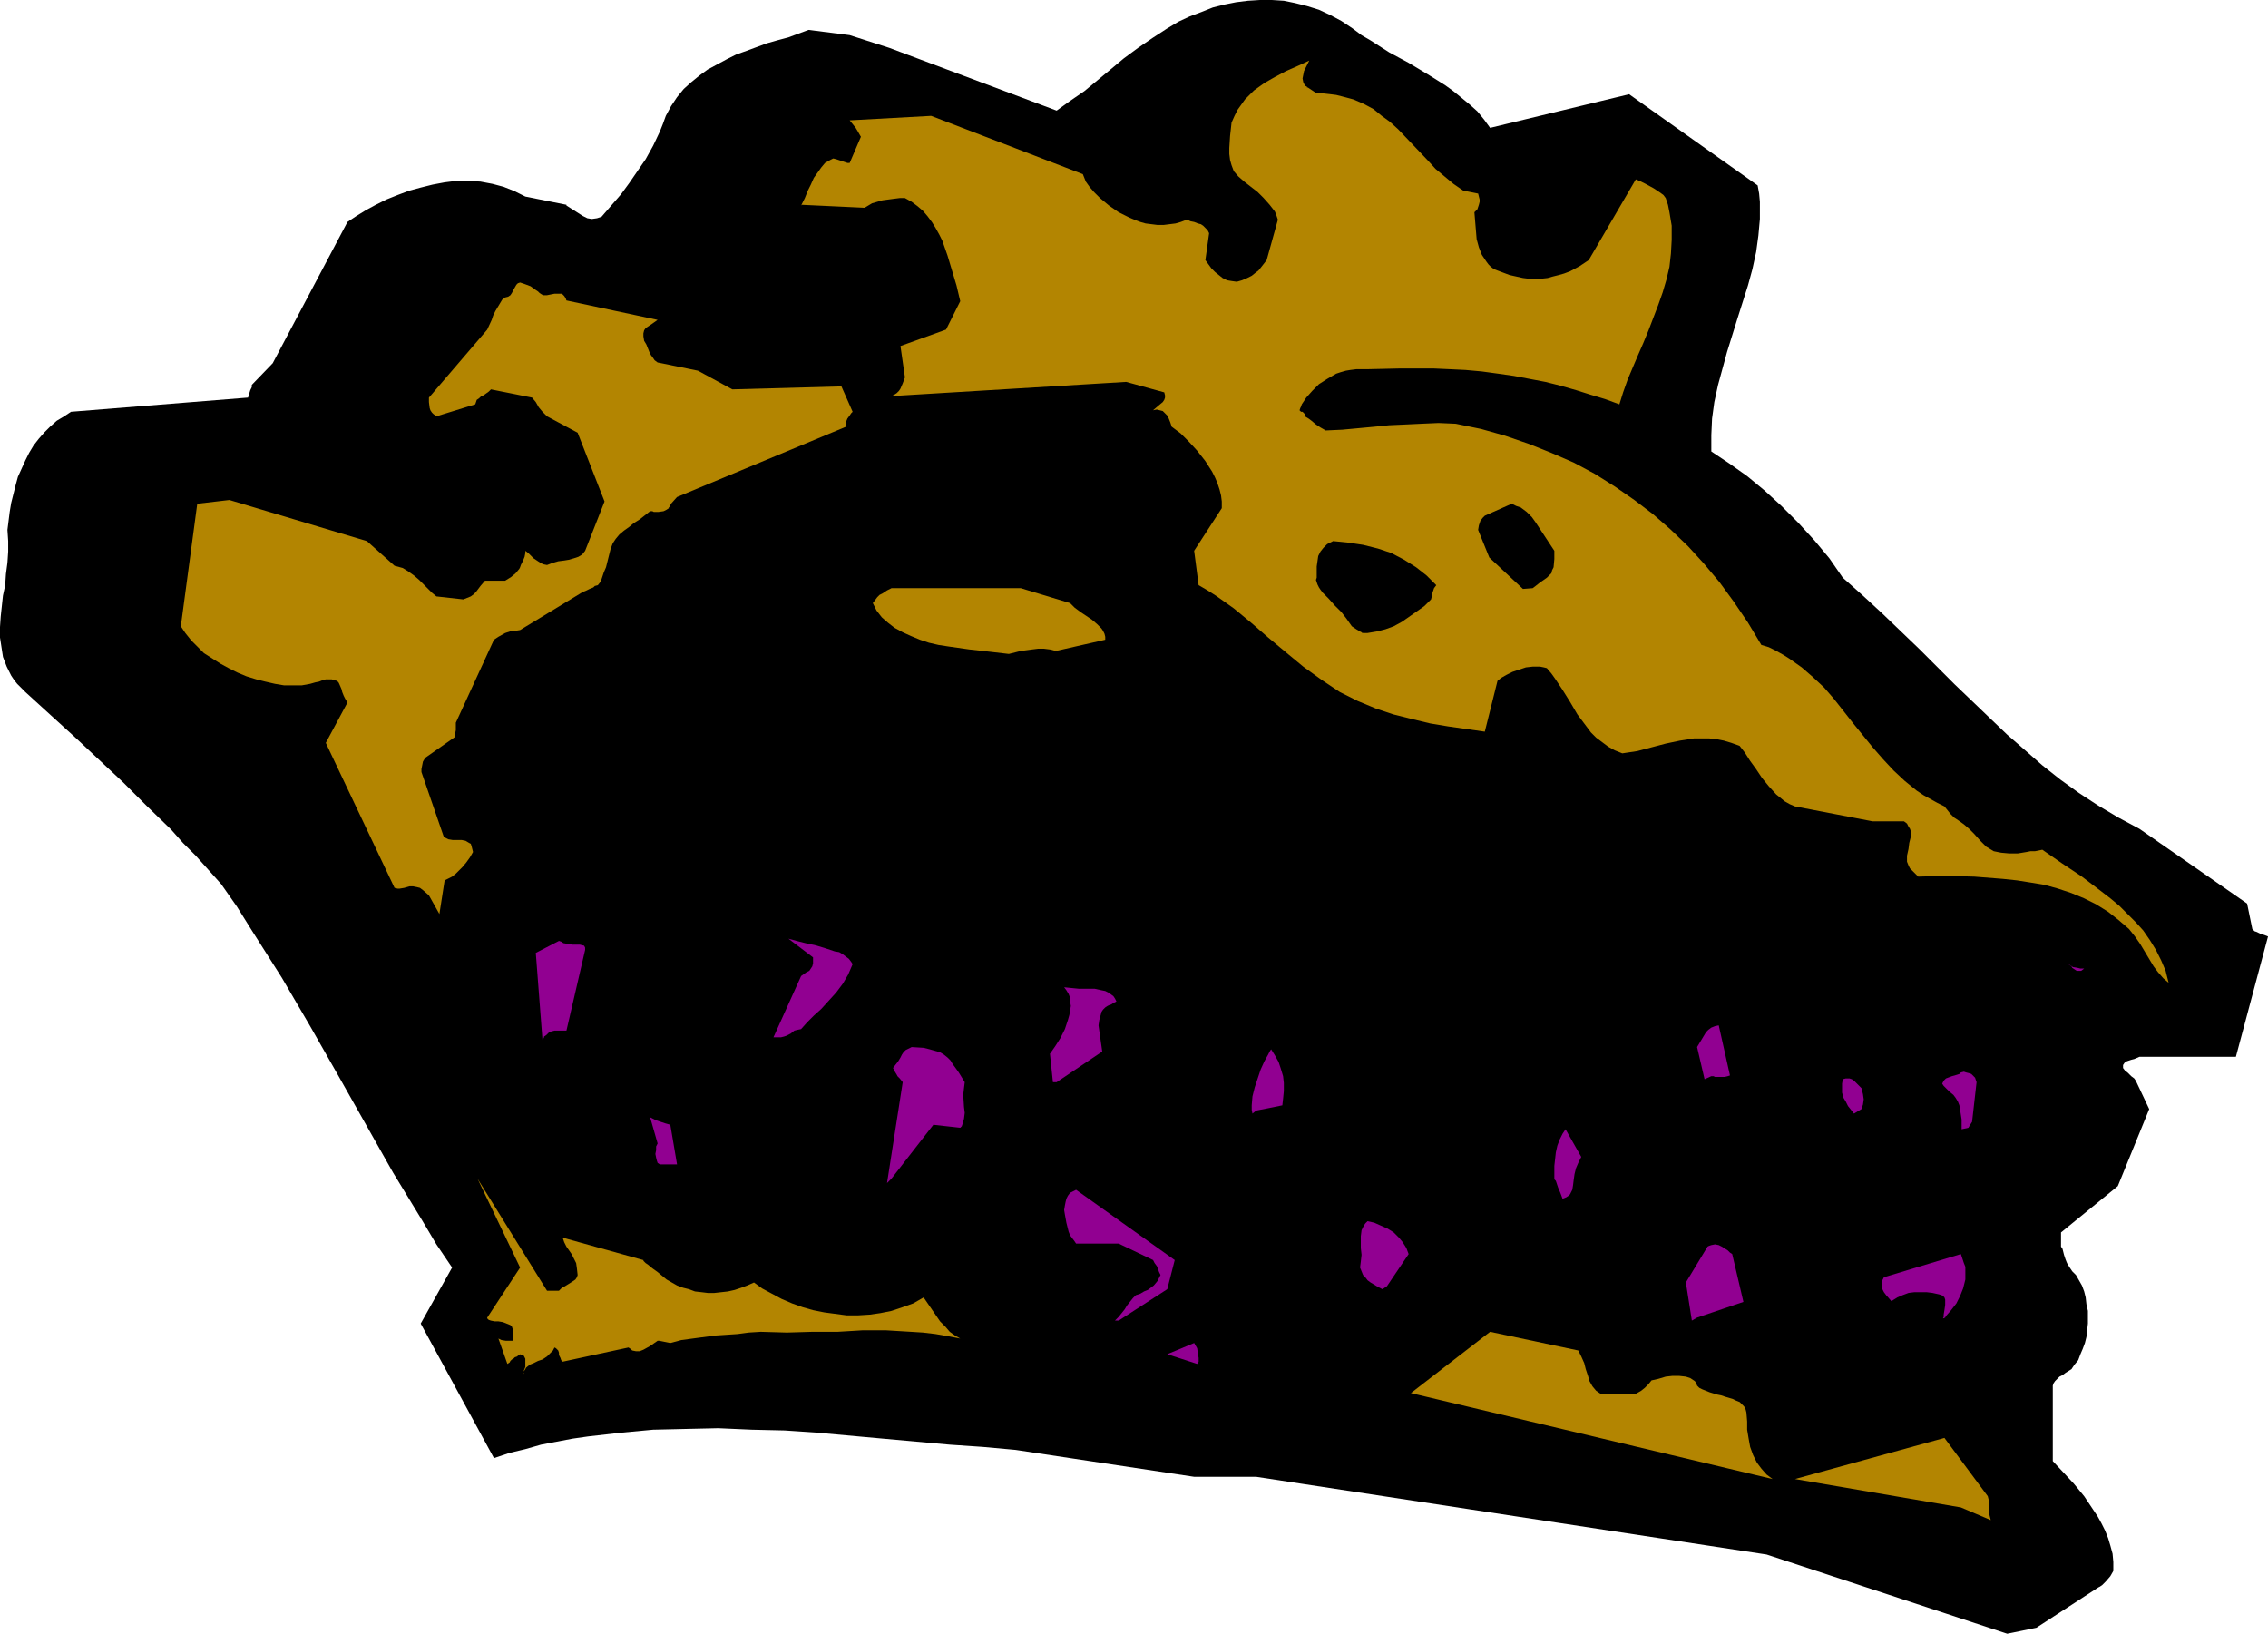
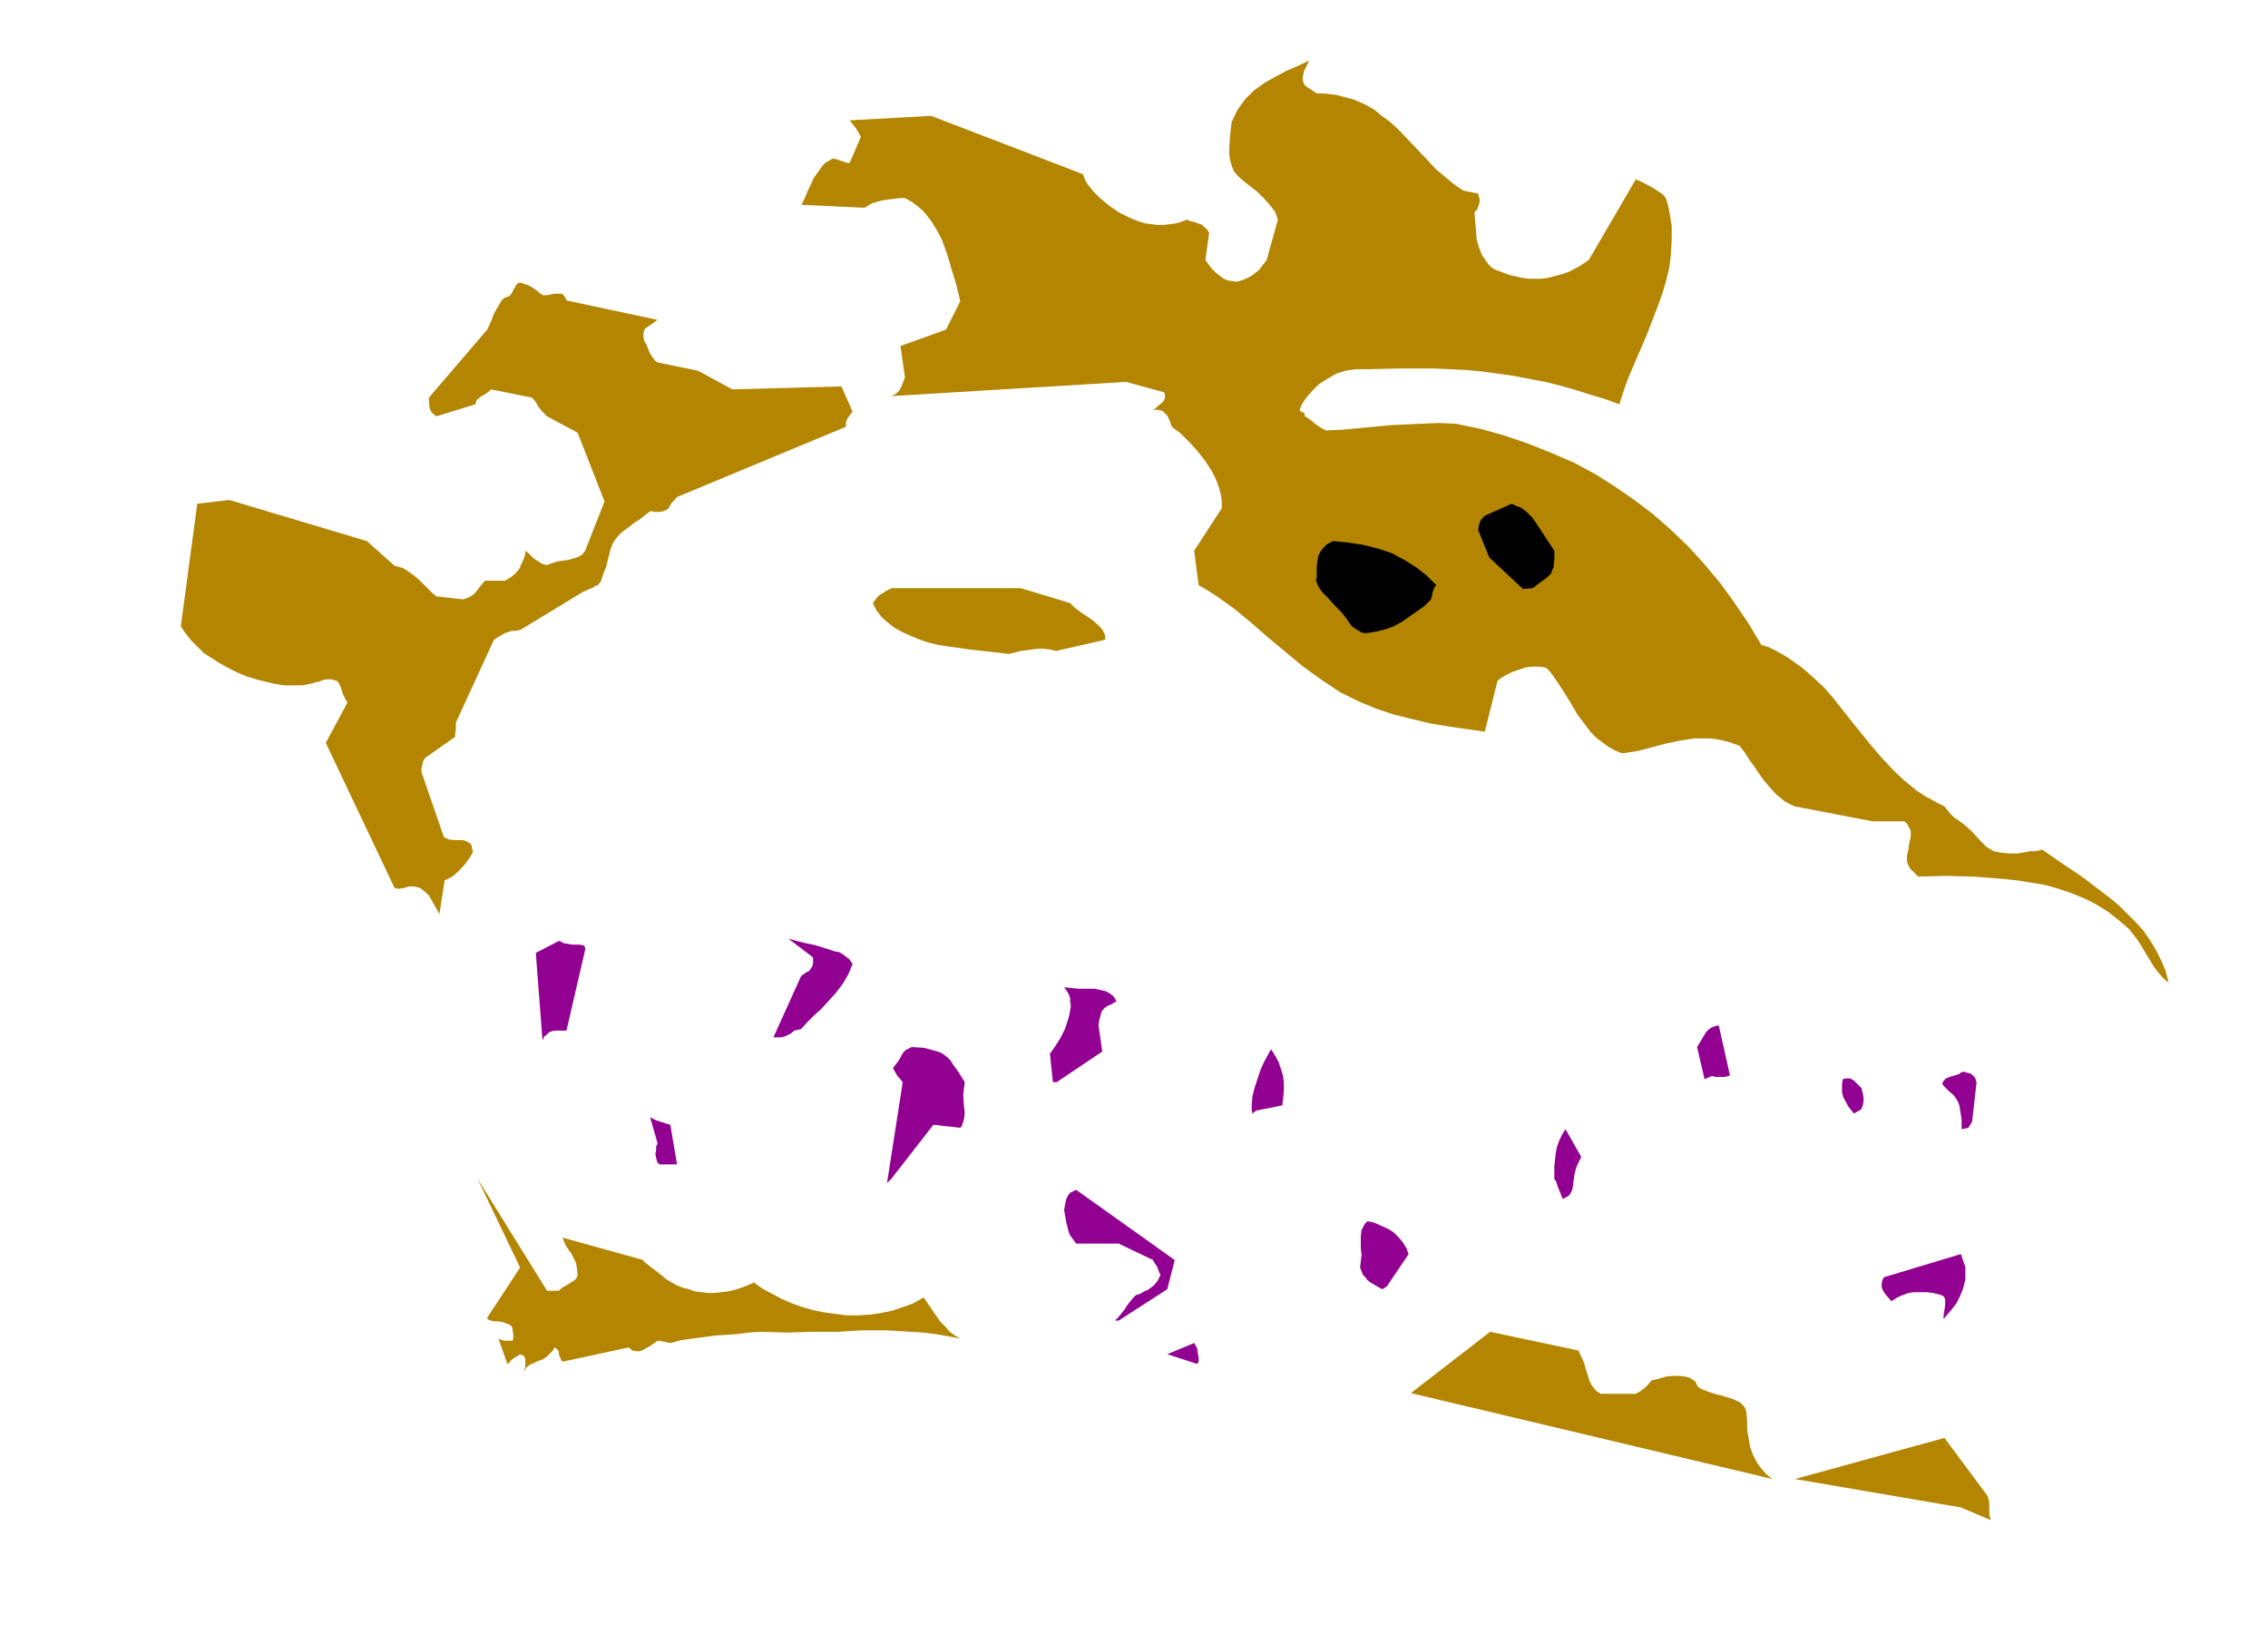
<svg xmlns="http://www.w3.org/2000/svg" xmlns:ns1="http://sodipodi.sourceforge.net/DTD/sodipodi-0.dtd" xmlns:ns2="http://www.inkscape.org/namespaces/inkscape" version="1.0" width="129.766mm" height="93.468mm" id="svg26" ns1:docname="Pie - Berry.wmf">
  <ns1:namedview id="namedview26" pagecolor="#ffffff" bordercolor="#000000" borderopacity="0.25" ns2:showpageshadow="2" ns2:pageopacity="0.0" ns2:pagecheckerboard="0" ns2:deskcolor="#d1d1d1" ns2:document-units="mm" />
  <defs id="defs1">
    <pattern id="WMFhbasepattern" patternUnits="userSpaceOnUse" width="6" height="6" x="0" y="0" />
  </defs>
-   <path style="fill:#000000;fill-opacity:1;fill-rule:evenodd;stroke:none" d="m 434.057,353.264 6.302,-1.293 13.413,-8.727 0.323,-0.162 0.485,-0.323 0.808,-0.808 0.97,-1.131 0.646,-1.131 v -1.939 l -0.162,-1.778 -0.485,-1.778 -0.485,-1.616 -0.646,-1.616 -0.808,-1.616 -0.808,-1.454 -0.97,-1.454 -1.939,-2.909 -2.262,-2.747 -2.262,-2.424 -2.262,-2.424 v -16.322 l 0.162,-0.485 0.323,-0.485 0.485,-0.485 0.485,-0.485 0.646,-0.323 0.646,-0.485 1.293,-0.808 0.646,-0.97 0.808,-0.97 0.485,-1.293 0.485,-1.131 0.485,-1.293 0.323,-1.293 0.162,-1.454 0.162,-1.454 v -1.293 -1.454 l -0.323,-1.454 -0.162,-1.454 -0.323,-1.293 -0.485,-1.293 -0.646,-1.131 -0.646,-1.131 -0.808,-0.808 -0.646,-0.97 -0.485,-0.808 -0.323,-0.808 -0.323,-0.97 -0.162,-0.646 -0.162,-0.646 -0.323,-0.485 v -3.07 l 12.282,-10.019 6.787,-16.645 -2.747,-5.818 -0.162,-0.323 -0.323,-0.485 -0.646,-0.485 -0.808,-0.808 -0.485,-0.323 -0.485,-0.646 v -0.646 l 0.323,-0.485 0.485,-0.323 0.485,-0.162 0.485,-0.162 0.646,-0.162 1.131,-0.485 h 20.846 l 6.949,-26.018 -0.808,-0.323 -0.646,-0.162 -0.97,-0.485 -0.485,-0.162 -0.485,-0.485 -1.131,-5.495 -23.27,-16.16 -4.525,-2.424 -4.363,-2.586 -4.202,-2.747 -4.04,-2.909 -3.878,-3.07 -3.878,-3.394 -3.717,-3.232 -3.717,-3.555 -7.595,-7.272 -7.595,-7.595 -4.04,-3.878 -4.04,-3.878 -4.202,-3.878 -4.363,-3.878 -2.909,-4.202 -3.232,-3.878 -3.555,-3.878 -3.555,-3.555 -3.717,-3.394 -3.717,-3.07 -3.878,-2.747 -3.878,-2.586 v -3.555 l 0.162,-3.555 0.485,-3.555 0.808,-3.717 0.97,-3.555 0.97,-3.555 2.262,-7.272 2.262,-7.111 0.97,-3.555 0.808,-3.717 0.485,-3.555 0.323,-3.555 v -3.717 l -0.162,-1.778 -0.323,-1.778 -27.795,-19.716 -30.058,7.272 -1.293,-1.778 -1.454,-1.778 -1.616,-1.454 -1.778,-1.454 -1.778,-1.454 -1.778,-1.293 -3.878,-2.424 -4.04,-2.424 -4.202,-2.262 -4.04,-2.586 -1.939,-1.131 -1.939,-1.454 -2.424,-1.616 -2.424,-1.293 -2.424,-1.131 -2.586,-0.808 -2.586,-0.646 L 277.628,0.162 275.043,0 h -2.586 l -2.586,0.162 -2.586,0.323 -2.424,0.485 -2.586,0.646 -2.424,0.97 -2.586,0.97 -2.424,1.131 -2.424,1.454 -3.232,2.101 -3.07,2.101 -3.07,2.262 -2.909,2.424 -5.656,4.686 -3.07,2.101 -2.909,2.101 -36.198,-13.575 -8.565,-2.747 -8.888,-1.131 -4.363,1.616 -2.424,0.646 -2.262,0.646 -4.363,1.616 -2.262,0.808 -1.939,0.97 -2.101,1.131 -2.101,1.131 -1.778,1.293 -1.778,1.454 -1.616,1.454 -1.454,1.778 -1.293,1.939 -1.131,2.101 -0.646,1.778 -0.646,1.616 -1.454,3.07 -1.616,2.909 -1.778,2.586 -1.778,2.586 -1.778,2.424 -4.202,4.848 -0.485,0.162 -0.485,0.162 -1.131,0.162 -0.97,-0.162 -0.97,-0.485 -1.778,-1.131 -1.778,-1.131 V 44.279 l -8.888,-1.778 -2.262,-1.131 -2.424,-0.97 -2.424,-0.646 -2.586,-0.485 -2.586,-0.162 h -2.586 l -2.586,0.323 -2.586,0.485 -2.586,0.646 -2.424,0.646 -2.586,0.97 -2.424,0.97 -2.262,1.131 -2.101,1.131 -2.101,1.293 -1.939,1.293 -16.16,30.543 -4.525,4.686 v 0.162 0.323 l -0.323,0.646 -0.485,1.616 -38.299,3.07 -1.454,0.97 -1.616,0.97 -1.454,1.293 -1.293,1.293 -1.131,1.293 -1.131,1.454 -0.97,1.616 -0.808,1.616 -0.808,1.778 -0.808,1.778 -0.485,1.778 -0.485,1.939 -0.485,1.939 -0.323,1.939 -0.485,3.878 0.162,2.424 v 2.262 l -0.162,2.424 -0.323,2.424 -0.162,2.424 -0.485,2.262 -0.485,4.525 L 0,135.585 v 2.262 l 0.323,2.101 0.323,2.101 0.808,2.101 0.97,1.939 0.646,0.97 0.646,0.808 0.97,0.97 0.808,0.808 5.494,5.01 5.333,4.848 10.342,9.696 5.01,5.01 5.333,5.171 2.586,2.909 2.747,2.747 2.747,3.07 2.747,3.07 3.394,4.848 3.232,5.171 6.464,10.181 6.141,10.504 5.979,10.504 11.958,21.17 6.302,10.343 3.07,5.171 3.394,5.01 -6.787,12.12 15.837,29.089 3.394,-1.131 3.394,-0.808 3.394,-0.97 3.394,-0.646 3.394,-0.646 3.394,-0.485 7.11,-0.808 6.949,-0.646 6.949,-0.162 7.11,-0.162 7.272,0.323 7.11,0.162 7.11,0.485 14.221,1.293 14.382,1.293 7.11,0.485 7.11,0.646 38.622,5.818 h 13.413 l 110.373,16.807 z" id="path1" />
  <path style="fill:#b38501;fill-opacity:1;fill-rule:evenodd;stroke:none" d="m 430.502,328.7 -0.162,-0.646 -0.162,-0.646 v -1.293 -1.293 l -0.162,-0.646 -0.162,-0.646 -9.373,-12.605 -32.32,8.888 35.875,6.141 z" id="path2" />
  <path style="fill:#b38501;fill-opacity:1;fill-rule:evenodd;stroke:none" d="m 382.022,318.843 -1.131,-1.293 -0.97,-1.293 -0.808,-1.616 -0.646,-1.778 -0.323,-1.778 -0.323,-1.939 v -1.778 l -0.162,-1.939 -0.162,-0.646 -0.323,-0.646 -0.485,-0.485 -0.485,-0.485 -0.808,-0.323 -0.646,-0.323 -1.616,-0.485 -0.97,-0.323 -0.808,-0.162 -1.616,-0.485 -1.616,-0.646 -0.646,-0.323 -0.485,-0.485 -0.162,-0.485 -0.323,-0.485 -0.485,-0.323 -0.485,-0.323 -0.97,-0.323 -1.454,-0.162 h -1.454 l -1.454,0.162 -1.616,0.485 -1.454,0.323 -0.646,0.808 -0.808,0.808 -0.808,0.646 -1.131,0.646 h -7.595 l -0.485,-0.323 -0.485,-0.323 -0.808,-0.97 -0.646,-1.131 -0.323,-1.131 -0.485,-1.454 -0.323,-1.293 -0.646,-1.454 -0.646,-1.293 -19.069,-4.04 -17.13,13.251 78.214,18.584 z" id="path3" />
  <path style="fill:#b38501;fill-opacity:1;fill-rule:evenodd;stroke:none" d="m 113.281,296.541 0.323,-0.485 0.162,-0.323 0.808,-0.646 0.808,-0.323 0.97,-0.485 0.97,-0.323 0.97,-0.646 0.808,-0.808 0.485,-0.485 0.323,-0.646 0.323,0.162 0.162,0.162 0.323,0.323 0.162,0.485 v 0.485 l 0.323,0.646 0.162,0.485 0.323,0.323 14.221,-3.07 0.485,0.323 0.323,0.323 0.808,0.162 h 0.808 l 0.808,-0.323 1.454,-0.808 1.616,-1.131 h 0.323 l 0.808,0.162 0.808,0.162 0.808,0.162 2.424,-0.646 2.424,-0.323 4.848,-0.646 4.848,-0.323 2.424,-0.323 2.586,-0.162 5.656,0.162 5.494,-0.162 h 5.494 l 5.333,-0.323 h 5.171 l 5.333,0.323 2.586,0.162 2.747,0.323 2.747,0.485 2.586,0.485 -1.131,-0.646 -1.131,-0.808 -0.97,-1.131 -1.131,-1.131 -3.555,-5.171 -2.262,1.293 -2.262,0.808 -2.424,0.808 -2.424,0.485 -2.262,0.323 -2.586,0.162 h -2.424 l -2.424,-0.323 -2.424,-0.323 -2.424,-0.485 -2.262,-0.646 -2.262,-0.808 -2.262,-0.97 -2.101,-1.131 -2.101,-1.131 -1.778,-1.293 -1.454,0.646 -1.293,0.485 -1.454,0.485 -1.454,0.323 -1.454,0.162 -1.454,0.162 h -1.454 l -1.293,-0.162 -1.454,-0.162 -1.293,-0.485 -1.293,-0.323 -1.293,-0.485 -1.131,-0.646 -1.131,-0.646 -0.97,-0.808 -0.97,-0.808 -1.131,-0.808 -0.97,-0.808 -0.485,-0.323 -0.323,-0.323 -0.162,-0.162 v -0.162 l -17.453,-4.848 0.323,0.97 0.485,0.97 1.131,1.616 0.485,0.97 0.485,0.97 0.162,1.131 0.162,1.454 -0.162,0.485 -0.323,0.485 -0.485,0.323 -0.485,0.323 -1.293,0.808 -0.646,0.323 -0.646,0.646 h -2.586 l -15.029,-24.24 9.211,19.231 -7.11,10.827 v 0.162 l 0.323,0.323 0.485,0.162 0.808,0.162 h 0.808 l 0.97,0.162 0.808,0.323 0.808,0.323 0.323,0.323 0.162,0.485 v 0.485 l 0.162,0.646 v 0.808 l -0.162,0.646 h -0.646 -0.808 l -0.97,-0.162 -0.646,-0.323 1.939,5.495 0.485,-0.323 0.162,-0.323 0.323,-0.323 0.323,-0.162 v 0 l 0.162,-0.162 0.162,-0.162 0.485,-0.162 0.162,-0.162 0.485,-0.323 0.323,0.162 0.485,0.162 0.162,0.323 0.162,0.323 v 0.808 0.97 l -0.323,0.808 v 0.323 0.323 h -0.162 l 0.162,-0.162 z" id="path4" />
  <path style="fill:#910091;fill-opacity:1;fill-rule:evenodd;stroke:none" d="m 259.206,294.441 v -0.808 l -0.162,-0.97 -0.162,-1.131 -0.646,-1.131 -5.818,2.424 6.464,2.101 z" id="path5" />
  <path style="fill:#910091;fill-opacity:1;fill-rule:evenodd;stroke:none" d="m 241.915,285.552 10.504,-6.787 1.616,-6.303 -21.331,-15.191 -0.646,0.323 -0.646,0.323 -0.485,0.646 -0.323,0.646 -0.162,0.646 -0.162,0.808 -0.162,0.97 0.162,0.97 0.323,1.778 0.485,1.939 0.323,0.808 0.485,0.646 0.485,0.646 0.323,0.485 h 9.211 l 7.434,3.555 0.323,0.646 0.485,0.646 0.323,0.808 0.162,0.485 0.323,0.646 -0.646,1.293 -0.808,0.97 -0.646,0.485 -0.646,0.485 -0.808,0.323 -0.808,0.485 -0.97,0.323 -0.646,0.646 -0.646,0.808 -0.646,0.808 -0.485,0.808 -0.646,0.808 -0.646,0.808 -0.808,0.808 z" id="path6" />
-   <path style="fill:#910091;fill-opacity:1;fill-rule:evenodd;stroke:none" d="m 366.993,284.906 10.019,-3.394 -2.424,-10.343 -0.485,-0.323 -0.485,-0.485 -1.293,-0.808 -0.646,-0.323 -0.808,-0.162 -0.808,0.162 -0.485,0.162 -0.323,0.162 -4.686,7.757 1.293,8.242 z" id="path7" />
  <path style="fill:#910091;fill-opacity:1;fill-rule:evenodd;stroke:none" d="m 420.806,284.583 1.131,-1.293 1.131,-1.454 0.808,-1.616 0.646,-1.616 0.485,-1.939 v -1.778 -0.97 l -0.323,-0.808 -0.323,-0.97 -0.323,-0.97 -16.645,5.01 -0.323,0.646 -0.162,0.646 v 0.808 l 0.162,0.485 0.323,0.646 0.485,0.646 1.131,1.293 1.293,-0.808 1.131,-0.485 1.293,-0.485 1.293,-0.162 h 1.293 1.293 l 1.293,0.162 1.454,0.323 0.485,0.162 0.323,0.162 0.323,0.323 0.162,0.485 v 1.131 l -0.162,1.131 -0.162,0.97 v 0.485 l -0.162,0.323 h 0.162 v 0 l 0.323,-0.162 z" id="path8" />
  <path style="fill:#910091;fill-opacity:1;fill-rule:evenodd;stroke:none" d="m 299.929,278.119 4.686,-6.949 -0.485,-1.293 -0.808,-1.293 -0.808,-0.97 -1.131,-1.131 -1.293,-0.808 -1.454,-0.646 -1.454,-0.646 -1.454,-0.323 -0.485,0.485 -0.323,0.485 -0.485,0.97 -0.162,1.293 v 2.586 l 0.162,1.454 -0.162,1.454 -0.162,1.293 0.323,0.808 0.323,0.808 0.485,0.485 0.485,0.646 0.646,0.485 0.808,0.485 0.808,0.485 0.97,0.485 z" id="path9" />
-   <path style="fill:#910091;fill-opacity:1;fill-rule:evenodd;stroke:none" d="m 395.596,266.483 8.403,-0.97 z" id="path10" />
  <path style="fill:#910091;fill-opacity:1;fill-rule:evenodd;stroke:none" d="m 338.713,258.888 0.485,-0.323 0.323,-0.323 0.485,-0.97 0.162,-0.97 0.162,-1.293 0.162,-1.131 0.323,-1.293 0.485,-1.131 0.646,-1.293 -3.394,-5.979 -0.646,0.97 -0.646,1.293 -0.485,1.293 -0.323,1.454 -0.162,1.454 -0.162,1.454 v 2.909 l 0.323,0.323 0.162,0.485 0.323,0.97 0.485,1.131 0.485,1.293 z" id="path11" />
  <path style="fill:#910091;fill-opacity:1;fill-rule:evenodd;stroke:none" d="m 192.789,254.848 9.05,-11.635 5.818,0.646 0.323,-0.323 0.162,-0.485 0.323,-1.131 0.162,-1.293 -0.162,-1.293 -0.162,-2.586 0.162,-1.454 0.162,-1.293 -1.293,-2.101 -0.808,-1.131 -0.485,-0.646 -0.485,-0.808 -0.646,-0.646 -0.808,-0.646 -0.808,-0.485 -1.131,-0.323 -1.131,-0.323 -1.293,-0.323 -2.586,-0.162 -0.646,0.323 -0.646,0.323 -0.485,0.485 -0.323,0.485 -0.323,0.646 -0.485,0.808 -1.131,1.454 0.323,0.646 0.485,0.808 0.162,0.323 0.485,0.485 0.646,0.808 -3.394,21.816 z" id="path12" />
  <path style="fill:#910091;fill-opacity:1;fill-rule:evenodd;stroke:none" d="m 143.339,251.777 h 3.07 l -1.454,-8.565 -1.131,-0.323 -0.485,-0.162 -0.485,-0.162 -0.97,-0.323 -0.646,-0.323 -0.646,-0.323 1.616,5.656 -0.323,0.646 v 0.808 l -0.162,0.808 0.162,0.808 0.162,0.646 0.162,0.485 0.485,0.323 h 0.323 z" id="path13" />
  <path style="fill:#910091;fill-opacity:1;fill-rule:evenodd;stroke:none" d="m 425.654,243.859 0.808,-1.293 0.97,-8.565 -0.162,-0.485 -0.162,-0.485 -0.323,-0.323 -0.485,-0.485 -0.485,-0.162 -0.646,-0.162 -0.485,-0.162 -0.646,0.162 -0.323,0.323 -0.485,0.162 -1.131,0.323 -1.293,0.485 -0.485,0.485 -0.323,0.646 0.323,0.485 0.646,0.646 0.646,0.646 0.808,0.646 0.485,0.646 0.485,0.808 0.323,0.808 0.162,0.97 0.323,2.101 v 2.101 z" id="path14" />
  <path style="fill:#910091;fill-opacity:1;fill-rule:evenodd;stroke:none" d="m 271.649,240.142 5.656,-1.131 0.162,-1.454 0.162,-1.616 v -1.778 l -0.162,-1.454 -0.485,-1.616 -0.485,-1.454 -0.808,-1.454 -0.808,-1.293 -0.323,0.485 -0.323,0.646 -0.808,1.454 -0.808,1.778 -0.646,1.939 -0.646,1.939 -0.485,1.939 -0.162,1.939 v 0.97 l 0.162,0.808 z" id="path15" />
  <path style="fill:#910091;fill-opacity:1;fill-rule:evenodd;stroke:none" d="m 402.545,239.819 0.323,-0.97 0.162,-1.131 -0.162,-1.131 -0.162,-0.646 -0.162,-0.646 -0.808,-0.808 -0.808,-0.808 -0.485,-0.323 -0.485,-0.162 h -0.808 l -0.646,0.162 -0.162,0.97 v 0.97 0.97 l 0.323,1.131 0.485,0.808 0.485,0.97 0.646,0.808 0.646,0.808 z" id="path16" />
  <path style="fill:#910091;fill-opacity:1;fill-rule:evenodd;stroke:none" d="m 228.502,234.001 9.858,-6.626 -0.808,-5.656 0.162,-1.131 0.323,-1.131 0.162,-0.646 0.323,-0.485 0.485,-0.485 0.485,-0.323 0.323,-0.162 0.485,-0.162 0.485,-0.323 0.646,-0.323 -0.323,-0.646 -0.323,-0.485 -0.646,-0.485 -0.485,-0.323 -0.646,-0.323 -0.808,-0.162 -1.454,-0.323 h -3.394 l -1.616,-0.162 -1.616,-0.162 0.485,0.646 0.485,0.808 0.323,0.808 v 0.808 l 0.162,0.97 -0.323,1.939 -0.323,1.131 -0.646,1.939 -0.97,1.939 -1.131,1.778 -1.131,1.616 0.646,6.141 z" id="path17" />
  <path style="fill:#910091;fill-opacity:1;fill-rule:evenodd;stroke:none" d="m 370.064,232.708 h 0.485 l 0.323,0.162 h 0.97 1.131 l 0.646,-0.162 0.485,-0.162 -2.424,-10.827 -0.808,0.162 -0.808,0.323 -0.646,0.485 -0.485,0.485 -0.97,1.616 -0.97,1.616 1.616,6.949 z" id="path18" />
  <path style="fill:#910091;fill-opacity:1;fill-rule:evenodd;stroke:none" d="m 117.645,224.305 v -0.162 l 0.485,-0.323 0.646,-0.646 0.485,-0.162 0.646,-0.162 h 2.586 l 4.04,-17.453 v -0.485 l -0.162,-0.323 -0.162,-0.162 h -0.162 l -0.646,-0.162 h -1.616 l -0.97,-0.162 -0.97,-0.162 -0.485,-0.323 -0.485,-0.162 -5.01,2.586 1.454,18.908 z" id="path19" />
  <path style="fill:#910091;fill-opacity:1;fill-rule:evenodd;stroke:none" d="m 168.872,224.305 0.646,-0.162 0.485,-0.162 0.97,-0.485 0.808,-0.646 0.646,-0.162 0.808,-0.162 1.293,-1.454 1.454,-1.454 1.616,-1.454 1.616,-1.778 1.616,-1.778 1.454,-1.939 1.131,-1.939 0.97,-2.262 -0.323,-0.485 -0.485,-0.646 -0.646,-0.485 -0.646,-0.485 -0.808,-0.485 -0.97,-0.162 -1.939,-0.646 -2.101,-0.646 -2.262,-0.485 -1.939,-0.485 -1.778,-0.485 5.333,4.04 v 0.646 0.646 l -0.162,0.646 -0.323,0.485 -0.323,0.485 -0.646,0.323 -1.131,0.808 v 0 l -5.979,13.251 z" id="path20" />
  <path style="fill:#b38501;fill-opacity:1;fill-rule:evenodd;stroke:none" d="m 468.963,212.508 -0.646,-2.586 -0.97,-2.262 -1.131,-2.262 -1.293,-2.101 -1.454,-2.101 -1.616,-1.778 -1.778,-1.778 -1.778,-1.778 -1.939,-1.616 -2.101,-1.616 -4.04,-3.07 -4.363,-2.909 -4.202,-2.909 -1.616,0.323 h -0.97 l -0.808,0.162 -1.939,0.323 h -1.778 l -1.778,-0.162 -0.808,-0.162 -0.808,-0.162 -0.808,-0.485 -0.808,-0.485 -0.646,-0.646 -0.646,-0.646 -1.293,-1.454 -1.131,-1.131 -1.131,-0.97 -1.131,-0.808 -0.97,-0.646 -0.808,-0.808 -0.646,-0.808 -0.646,-0.808 -1.616,-0.808 -1.454,-0.808 -1.454,-0.808 -1.454,-0.97 -2.586,-2.101 -2.424,-2.262 -2.262,-2.424 -2.262,-2.586 -2.101,-2.586 -2.101,-2.586 -4.202,-5.333 -2.101,-2.424 -2.424,-2.262 -2.424,-2.101 -2.747,-1.939 -1.293,-0.808 -1.454,-0.808 -1.616,-0.808 -1.616,-0.485 -2.909,-4.848 -3.07,-4.525 -3.07,-4.202 -3.394,-4.04 -3.394,-3.717 -3.878,-3.717 -3.717,-3.232 -4.04,-3.07 -4.202,-2.909 -4.363,-2.747 -4.525,-2.424 -4.848,-2.101 -4.848,-1.939 -5.171,-1.778 -5.171,-1.454 -5.494,-1.131 -3.717,-0.162 -3.717,0.162 -3.394,0.162 -3.555,0.162 -3.232,0.323 -6.949,0.646 -3.555,0.162 -1.131,-0.646 -0.97,-0.646 -0.97,-0.808 -0.646,-0.485 -0.808,-0.485 v -0.485 l -0.323,-0.323 -0.162,-0.162 h -0.323 l -0.162,-0.162 -0.162,-0.162 0.162,-0.485 0.162,-0.323 0.162,-0.485 0.97,-1.454 1.293,-1.454 1.454,-1.454 1.778,-1.131 1.939,-1.131 0.97,-0.323 1.131,-0.323 0.97,-0.162 1.293,-0.162 h 1.131 1.293 l 7.11,-0.162 h 7.11 l 3.555,0.162 3.394,0.162 3.555,0.323 3.555,0.485 3.394,0.485 3.394,0.646 3.394,0.646 3.232,0.808 3.394,0.97 3.07,0.97 3.232,0.97 3.07,1.131 0.808,-2.586 0.97,-2.747 2.262,-5.333 1.131,-2.586 1.131,-2.747 2.101,-5.495 0.97,-2.747 0.808,-2.747 0.646,-2.747 0.323,-2.909 0.162,-2.909 v -3.07 l -0.485,-2.909 -0.323,-1.616 -0.485,-1.454 -0.485,-0.646 -0.646,-0.485 -1.454,-0.97 -1.778,-0.97 -0.97,-0.485 -1.131,-0.485 -10.181,17.453 -0.97,0.646 -0.97,0.646 -2.101,1.131 -1.293,0.485 -1.131,0.323 -1.293,0.323 -1.131,0.323 -1.454,0.162 h -1.293 -1.293 l -1.293,-0.162 -1.454,-0.323 -1.454,-0.323 -1.293,-0.485 -1.293,-0.485 -0.808,-0.323 -0.646,-0.485 -0.485,-0.485 -0.485,-0.646 -0.97,-1.454 -0.646,-1.616 -0.485,-1.778 -0.162,-1.939 -0.162,-1.939 -0.162,-1.939 0.323,-0.323 0.323,-0.323 0.323,-0.97 0.162,-0.646 v -0.485 l -0.162,-0.646 -0.162,-0.646 -0.808,-0.162 -0.808,-0.162 -0.808,-0.162 -0.808,-0.162 -2.101,-1.454 -1.939,-1.616 -1.939,-1.616 -1.616,-1.778 -3.232,-3.394 -3.232,-3.394 -1.778,-1.616 -1.778,-1.293 -1.778,-1.454 -2.101,-1.131 -2.262,-0.97 -2.424,-0.646 -1.293,-0.323 -1.293,-0.162 -1.454,-0.162 h -1.454 l -1.454,-0.97 -0.485,-0.323 h -0.162 v -0.162 l -0.323,-0.162 -0.162,-0.162 -0.323,-0.646 -0.162,-0.808 0.162,-0.808 0.162,-0.808 0.808,-1.616 0.323,-0.646 -2.424,1.131 -2.586,1.131 -2.424,1.293 -2.262,1.293 -2.262,1.616 -0.97,0.97 -0.97,0.97 -0.808,1.131 -0.808,1.131 -0.646,1.293 -0.646,1.454 -0.323,2.909 -0.162,2.586 v 1.293 l 0.162,1.293 0.323,1.131 0.485,1.293 0.97,1.131 1.293,1.131 1.454,1.131 1.454,1.131 1.293,1.293 1.293,1.454 1.131,1.454 0.323,0.808 0.323,0.97 -2.424,8.727 -1.131,1.454 -0.646,0.808 -0.646,0.485 -0.808,0.646 -0.97,0.485 -1.131,0.485 -1.131,0.323 -1.131,-0.162 -0.97,-0.162 -0.97,-0.485 -0.808,-0.646 -0.808,-0.646 -0.808,-0.808 -1.293,-1.778 0.808,-5.818 -0.323,-0.646 -0.485,-0.485 -0.485,-0.485 -0.485,-0.323 -0.646,-0.162 -0.808,-0.323 -0.808,-0.162 -0.323,-0.162 -0.485,-0.162 -1.293,0.485 -1.131,0.323 -1.293,0.162 -1.293,0.162 h -1.293 l -1.293,-0.162 -1.293,-0.162 -1.131,-0.323 -1.293,-0.485 -1.131,-0.485 -2.262,-1.131 -2.101,-1.454 -1.939,-1.616 -0.646,-0.646 -0.646,-0.646 -0.97,-1.131 -0.808,-1.131 -0.323,-0.808 -0.323,-0.808 -32.805,-12.605 -17.614,0.97 0.646,0.808 0.646,0.808 0.485,0.808 0.646,1.131 -2.424,5.656 h -0.485 l -0.485,-0.162 -0.97,-0.323 -0.97,-0.323 -0.646,-0.162 -0.646,0.323 -1.131,0.646 -0.808,0.97 -0.808,1.131 -0.808,1.131 -0.646,1.454 -0.646,1.293 -0.646,1.616 -0.808,1.616 V 44.279 l 13.736,0.646 0.808,-0.485 0.808,-0.485 1.131,-0.323 1.131,-0.323 2.424,-0.323 1.293,-0.162 h 1.131 l 1.454,0.808 1.293,0.97 1.131,0.97 0.97,1.131 0.97,1.293 0.808,1.293 0.808,1.454 0.646,1.293 1.131,3.232 0.97,3.232 0.97,3.232 0.808,3.394 -3.07,6.141 -9.858,3.555 0.97,6.787 -0.485,1.293 -0.485,1.131 -0.323,0.485 -0.485,0.485 -0.485,0.323 -0.646,0.323 50.742,-3.07 8.242,2.262 0.162,0.646 v 0.485 l -0.162,0.485 -0.323,0.485 -0.97,0.808 -1.131,0.97 0.808,-0.162 0.646,0.162 0.646,0.162 0.485,0.485 0.485,0.485 0.323,0.646 0.323,0.808 0.323,0.97 1.939,1.454 1.778,1.778 1.778,1.939 1.778,2.262 1.454,2.262 0.646,1.293 0.485,1.131 0.485,1.454 0.323,1.293 0.162,1.293 v 1.454 l -5.979,9.211 0.97,7.434 1.939,1.131 1.778,1.131 3.878,2.747 3.717,3.07 3.717,3.232 3.878,3.232 3.717,3.07 4.04,2.909 1.939,1.293 1.939,1.293 1.939,0.97 1.939,0.97 3.878,1.616 3.878,1.293 3.878,0.97 4.04,0.97 3.878,0.646 7.918,1.131 2.747,-10.989 0.808,-0.646 1.131,-0.646 1.293,-0.646 1.454,-0.485 1.454,-0.485 1.454,-0.162 h 1.616 l 0.808,0.162 0.646,0.162 0.97,1.131 0.808,1.131 1.616,2.424 1.616,2.586 1.616,2.747 1.939,2.586 0.97,1.293 1.131,1.131 1.293,0.97 1.293,0.97 1.454,0.808 1.616,0.646 3.232,-0.485 3.07,-0.808 3.07,-0.808 3.07,-0.646 3.07,-0.485 h 1.616 1.616 l 1.616,0.162 1.616,0.323 1.616,0.485 1.778,0.646 1.131,1.454 1.131,1.778 1.293,1.778 1.293,1.939 1.454,1.778 1.616,1.778 0.808,0.646 0.97,0.808 1.131,0.646 1.131,0.485 16.806,3.232 h 6.787 l 0.646,0.485 0.323,0.646 0.323,0.485 0.162,0.485 v 0.646 0.646 l -0.323,1.293 -0.162,1.293 -0.323,1.454 v 0.646 0.646 l 0.323,0.808 0.323,0.646 0.162,0.162 0.485,0.485 0.485,0.485 0.646,0.646 5.979,-0.162 6.141,0.162 6.141,0.485 3.07,0.323 3.07,0.485 2.909,0.485 2.909,0.808 2.909,0.97 2.747,1.131 2.586,1.293 2.586,1.616 2.262,1.778 2.262,1.939 1.293,1.616 1.131,1.616 0.97,1.616 0.97,1.616 0.97,1.616 0.97,1.293 1.131,1.293 z" id="path21" />
-   <path style="fill:#910091;fill-opacity:1;fill-rule:evenodd;stroke:none" d="m 450.702,209.437 h -0.808 l -0.646,-0.162 -0.97,-0.162 -0.485,-0.323 -0.485,-0.323 v 0 l 0.162,0.162 0.485,0.323 0.162,0.323 0.97,0.646 h 0.485 0.485 z" id="path22" />
  <path style="fill:#b38501;fill-opacity:1;fill-rule:evenodd;stroke:none" d="m 95.021,197.64 1.131,-7.272 1.616,-0.808 0.808,-0.646 0.646,-0.646 0.808,-0.808 0.808,-0.97 0.808,-1.131 0.646,-1.131 -0.162,-0.646 -0.162,-0.646 -0.162,-0.485 -0.323,-0.162 -0.808,-0.485 -0.808,-0.162 h -0.97 -0.97 l -0.97,-0.162 -0.97,-0.485 -4.848,-14.059 v -0.646 l 0.162,-0.808 0.162,-0.808 0.485,-0.808 6.464,-4.525 v -0.646 l 0.162,-0.808 v -0.808 -0.808 l 8.242,-17.938 0.485,-0.323 0.485,-0.323 1.454,-0.808 1.454,-0.485 h 0.808 l 0.97,-0.162 13.574,-8.242 0.808,-0.323 0.323,-0.162 0.323,-0.162 0.808,-0.323 0.323,-0.323 0.646,-0.162 0.646,-0.808 0.323,-0.97 0.323,-0.97 0.485,-1.131 0.323,-1.293 0.323,-1.293 0.323,-1.293 0.485,-1.293 0.646,-0.97 0.808,-0.97 0.97,-0.808 1.131,-0.808 0.97,-0.808 1.293,-0.808 2.262,-1.778 h 0.485 l 0.323,0.162 h 0.97 l 1.131,-0.162 0.646,-0.323 0.485,-0.323 v -0.162 l 0.162,-0.162 0.323,-0.646 1.293,-1.454 36.522,-15.191 V 91.306 l 0.323,-0.808 0.485,-0.646 0.323,-0.485 0.323,-0.323 -2.424,-5.495 -23.594,0.646 -7.434,-4.04 -8.726,-1.778 -0.646,-0.485 -0.323,-0.485 -0.485,-0.646 -0.323,-0.646 -0.646,-1.616 -0.485,-0.808 -0.162,-0.97 v -0.646 l 0.162,-0.646 0.323,-0.485 0.485,-0.323 0.97,-0.646 1.131,-0.808 -19.715,-4.202 -0.162,-0.485 -0.323,-0.485 -0.162,-0.162 -0.323,-0.323 h -0.808 -0.808 l -1.616,0.323 h -0.808 l -0.323,-0.162 -0.485,-0.323 -0.323,-0.323 -0.485,-0.323 -1.131,-0.808 -1.293,-0.485 -0.485,-0.162 -0.485,-0.162 -0.485,0.162 -0.323,0.323 -0.646,1.131 -0.323,0.646 -0.323,0.485 -0.485,0.323 -0.646,0.162 -0.646,0.485 -0.485,0.808 -0.97,1.616 -0.485,0.97 -0.323,0.97 -0.97,2.101 -12.605,14.706 v 0.97 l 0.162,1.293 0.162,0.485 0.323,0.485 0.323,0.323 0.646,0.485 8.403,-2.586 0.162,-0.485 0.162,-0.485 0.485,-0.323 0.485,-0.485 0.485,-0.162 1.131,-0.808 0.485,-0.485 8.888,1.778 0.808,0.97 0.646,1.131 0.808,0.97 0.97,0.97 6.626,3.555 5.818,14.867 -4.202,10.666 -0.646,0.808 -0.808,0.485 -0.97,0.323 -1.131,0.323 -0.97,0.162 -1.293,0.162 -1.131,0.323 -1.293,0.485 -0.808,-0.162 -0.646,-0.323 -0.97,-0.646 -0.485,-0.323 -0.485,-0.485 -0.646,-0.646 -0.646,-0.485 v 0.485 l -0.162,0.808 -0.323,0.808 -0.485,0.97 -0.162,0.485 -0.162,0.323 -0.808,0.97 -0.97,0.808 -1.293,0.808 h -4.363 l -0.97,1.131 -0.97,1.293 -0.485,0.485 -0.646,0.485 -0.808,0.323 -0.808,0.323 -5.818,-0.646 -0.97,-0.808 -1.778,-1.778 -0.97,-0.97 -1.131,-0.97 -1.131,-0.808 -1.293,-0.808 -1.778,-0.485 -5.979,-5.333 -29.734,-8.888 -6.949,0.808 -3.555,26.503 0.97,1.454 1.293,1.616 1.293,1.293 1.454,1.454 1.778,1.131 1.778,1.131 1.778,0.97 1.939,0.97 1.939,0.808 2.101,0.646 1.939,0.485 2.101,0.485 1.939,0.323 h 1.939 1.939 l 1.778,-0.323 1.131,-0.323 0.808,-0.162 0.808,-0.323 0.646,-0.162 h 0.646 0.646 l 0.485,0.162 0.646,0.162 0.323,0.323 0.162,0.323 0.485,1.131 0.162,0.646 0.323,0.808 0.323,0.646 0.485,0.808 -4.686,8.727 14.867,31.351 0.646,0.162 h 0.485 l 0.97,-0.162 1.131,-0.323 h 0.808 l 0.808,0.162 0.646,0.162 0.646,0.485 1.293,1.131 z" id="path23" />
  <path style="fill:#b38501;fill-opacity:1;fill-rule:evenodd;stroke:none" d="m 218.16,141.403 2.586,-0.646 2.424,-0.323 1.293,-0.162 h 1.293 l 1.293,0.162 1.293,0.323 10.666,-2.424 v -0.646 l -0.162,-0.646 -0.323,-0.646 -0.323,-0.485 -0.97,-0.97 -1.131,-0.97 -2.424,-1.616 -1.293,-0.97 -0.97,-0.97 -10.666,-3.232 h -27.957 l -0.97,0.485 -0.485,0.323 -0.485,0.323 -0.646,0.323 -0.485,0.485 -0.485,0.646 -0.485,0.646 0.808,1.616 1.131,1.454 1.293,1.131 1.454,1.131 1.778,0.97 1.778,0.808 1.939,0.808 1.939,0.646 2.101,0.485 2.101,0.323 4.525,0.646 4.363,0.485 z" id="path24" />
  <path style="fill:#000000;fill-opacity:1;fill-rule:evenodd;stroke:none" d="m 295.728,136.878 1.939,-0.323 1.939,-0.485 1.778,-0.646 1.778,-0.97 1.616,-1.131 1.616,-1.131 1.616,-1.131 1.454,-1.454 0.162,-0.646 0.162,-0.808 0.323,-0.97 0.485,-0.646 -2.101,-2.101 -2.262,-1.778 -2.586,-1.616 -2.747,-1.454 -2.909,-0.97 -3.232,-0.808 -3.232,-0.485 -1.616,-0.162 -1.616,-0.162 -0.646,0.323 -0.646,0.323 -0.808,0.808 -0.646,0.808 -0.485,0.97 -0.162,1.131 -0.162,1.131 v 2.424 l -0.162,0.485 0.162,0.485 0.162,0.485 0.323,0.646 0.323,0.485 0.485,0.646 1.293,1.293 1.293,1.454 1.454,1.454 1.131,1.454 1.131,1.616 0.97,0.646 0.808,0.485 0.323,0.162 0.162,0.162 v 0 h 0.162 z" id="path25" />
  <path style="fill:#000000;fill-opacity:1;fill-rule:evenodd;stroke:none" d="m 331.441,127.182 0.646,-0.485 0.808,-0.646 1.616,-1.131 0.485,-0.485 0.485,-0.485 0.162,-0.646 0.323,-0.646 0.162,-1.778 v -1.778 l -4.04,-6.141 -0.808,-1.131 -1.131,-1.131 -0.646,-0.485 -0.646,-0.485 -0.97,-0.323 -0.97,-0.485 -5.818,2.586 -0.485,0.485 -0.485,0.646 -0.323,0.97 -0.162,0.97 2.424,5.979 7.272,6.787 z" id="path26" />
</svg>